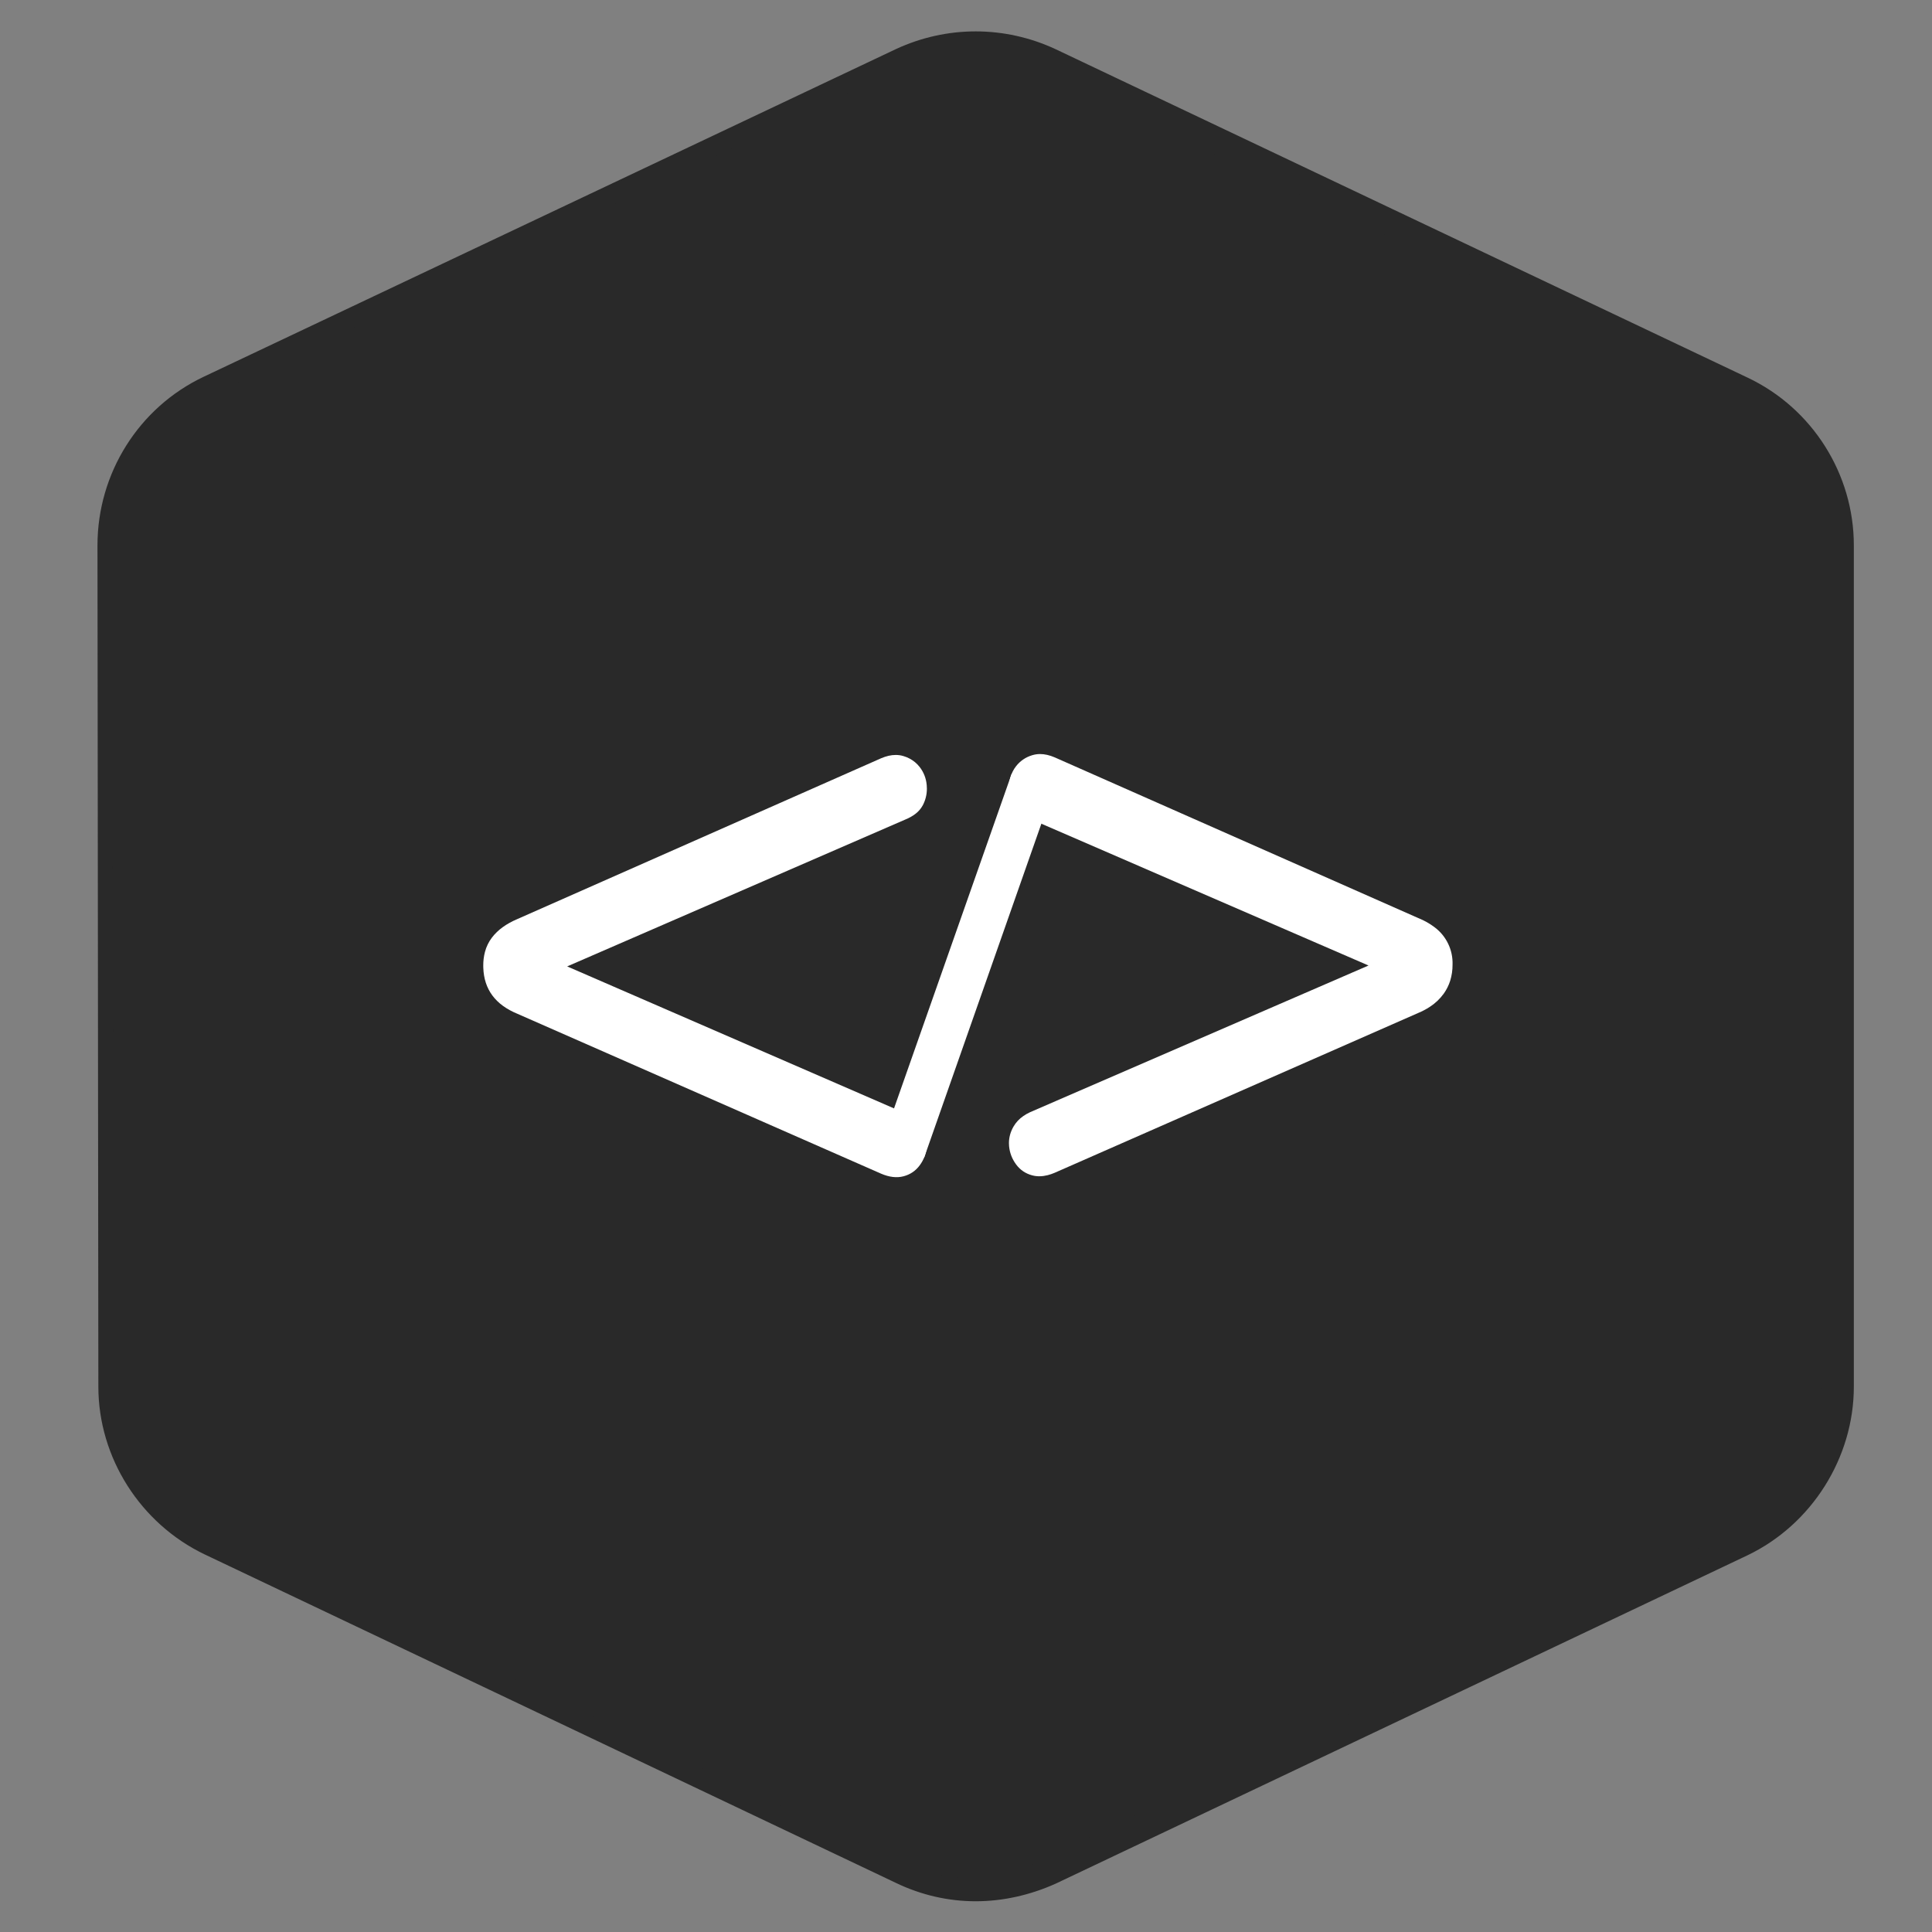
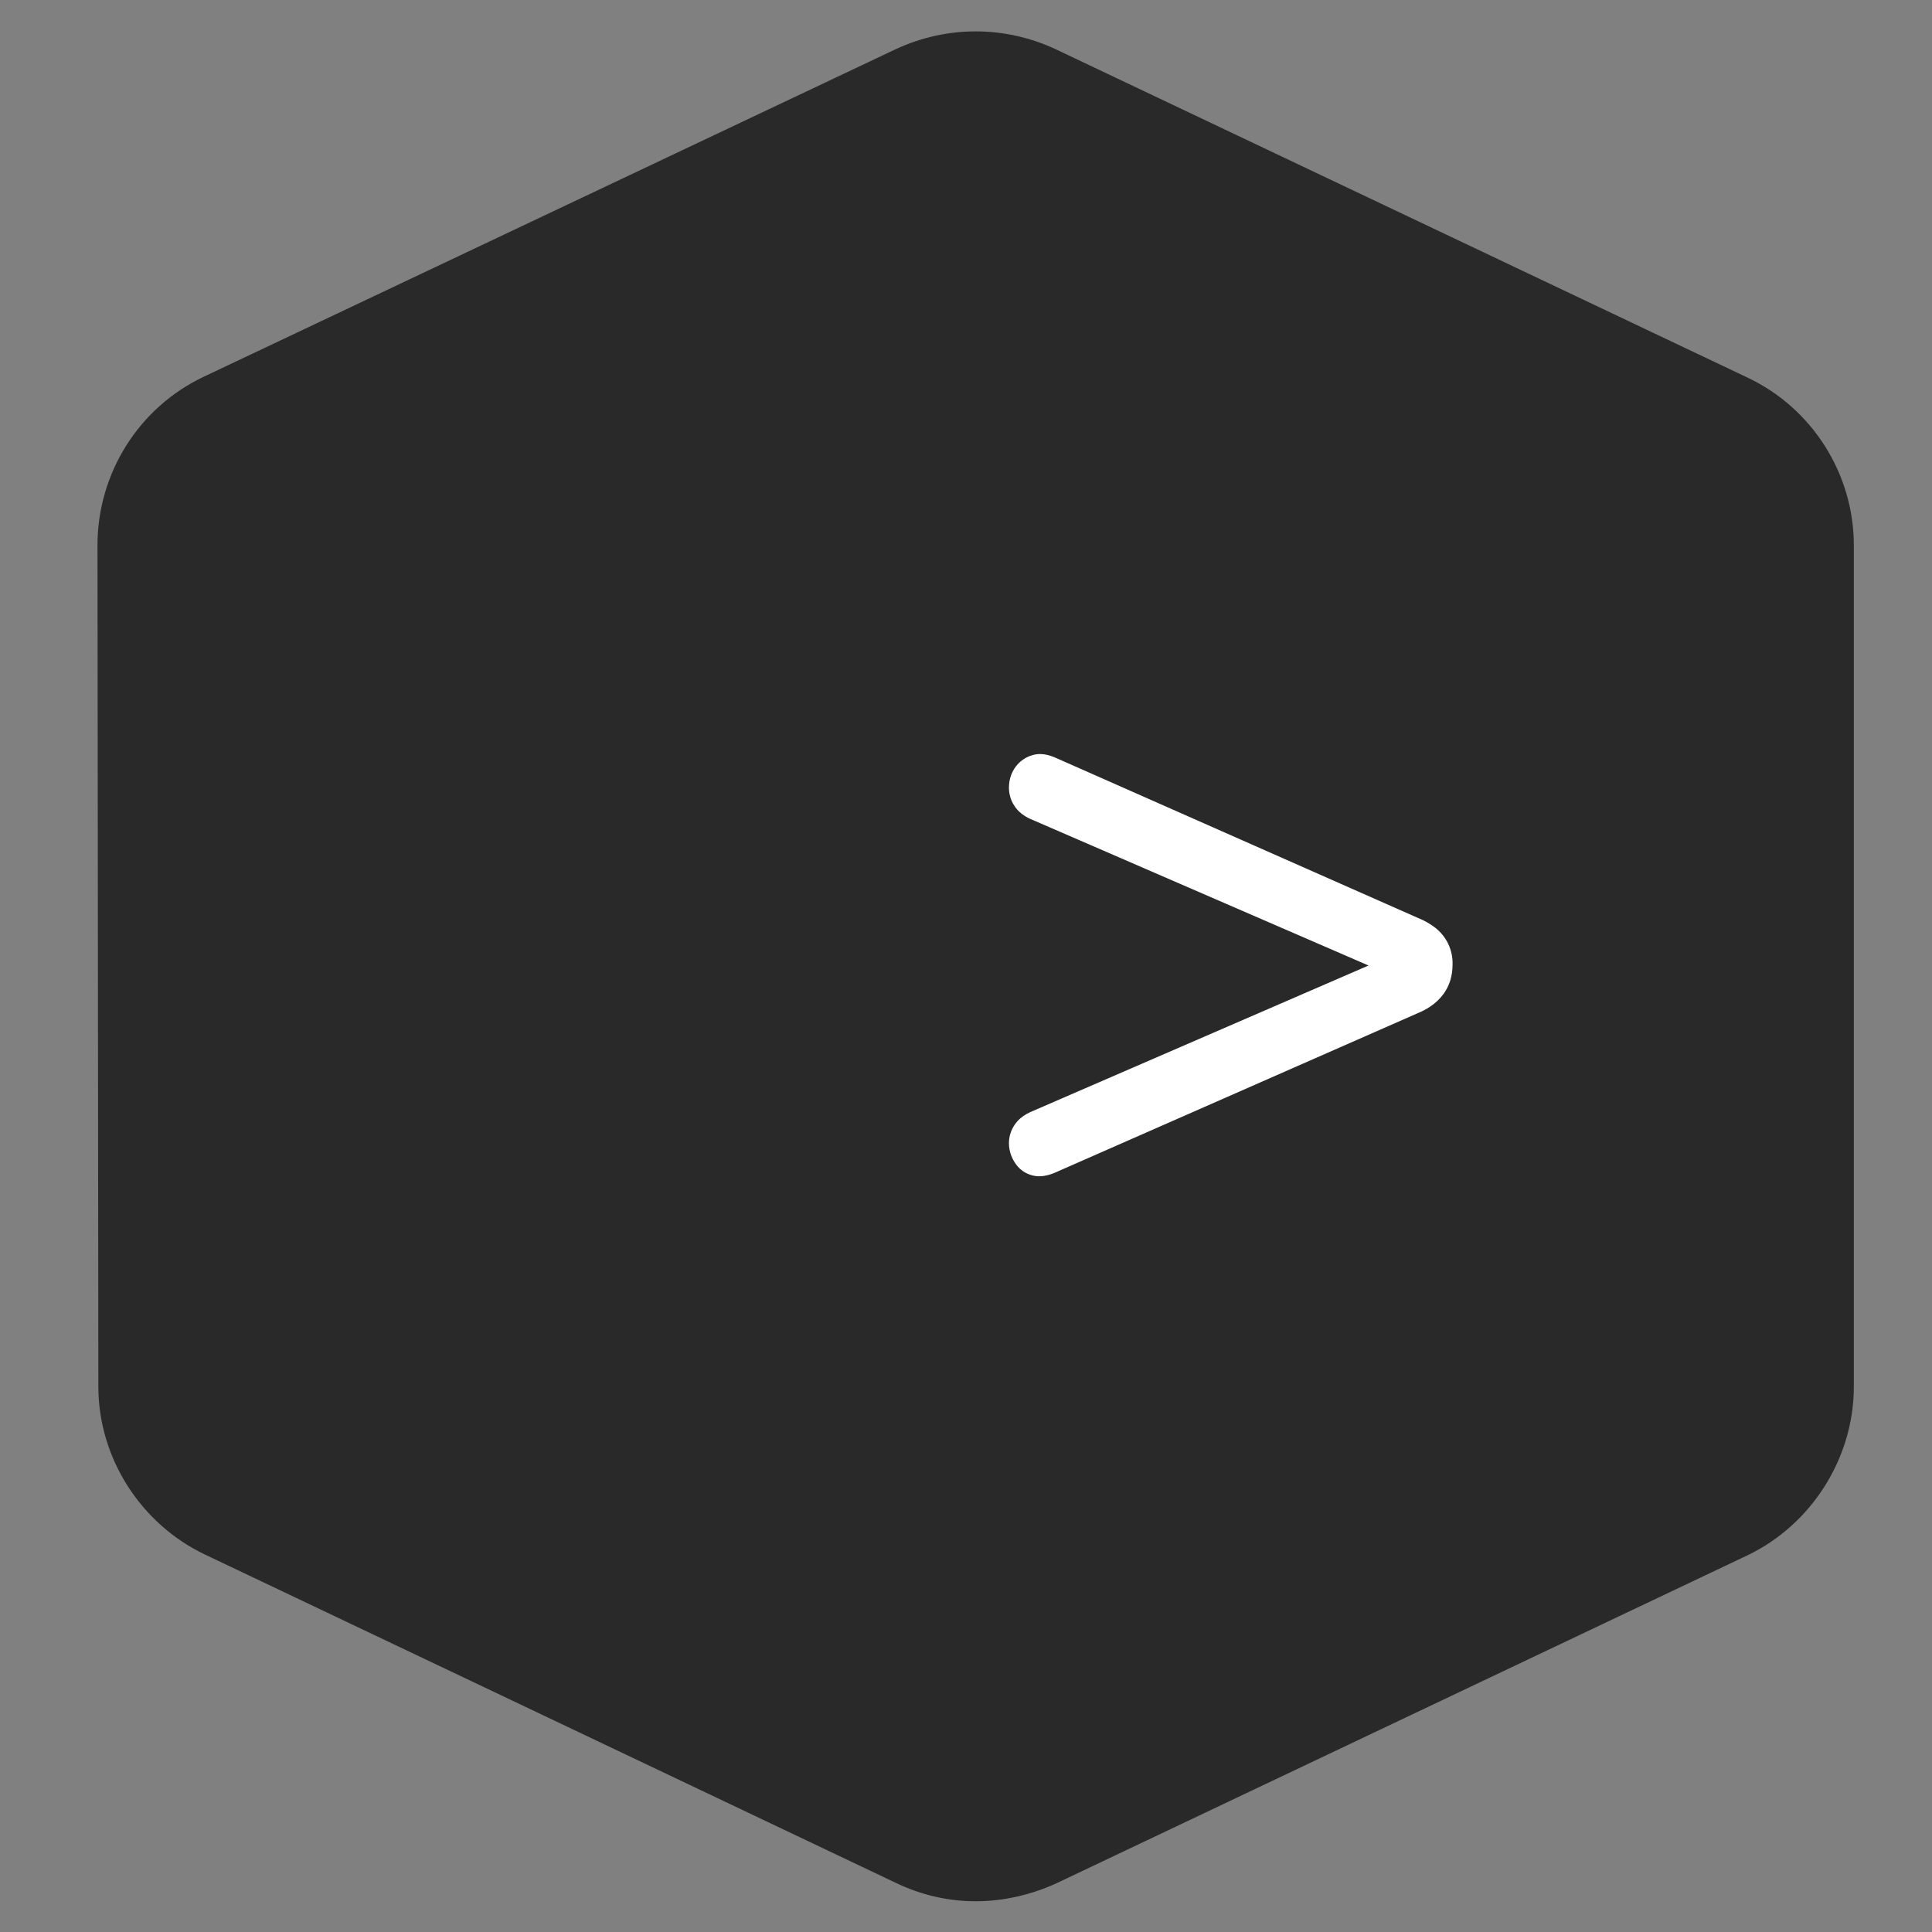
<svg xmlns="http://www.w3.org/2000/svg" xmlns:ns1="https://boxy-svg.com" version="1.2" viewBox="0 0 220 220" width="220" height="220">
  <rect x="0" y="0" width="220" height="220" fill="#808080" stroke="none" />
  <defs>
    <ns1:guide x="110.013" y="23.44" angle="0" />
    <ns1:guide x="24.1" y="110.007" angle="90" />
  </defs>
  <title>logo-original</title>
  <g id="Border">
    <path fill="#292929" fill-rule="evenodd" d="m111.1 216.5c-3.1 0-6.2-0.7-9.1-2.1l-78.7-37.4c-7.3-3.5-12.1-11-12.1-19.1l-0.1-95.8c0-8.2 4.7-15.7 12.1-19.2l78.8-37.3c5.8-2.7 12.4-2.7 18.2 0l78.8 37.4c7.4 3.5 12.1 11 12.1 19.1v95.8c0 8.1-4.8 15.7-12.1 19.2l-78.8 37.4c-2.9 1.3-6 2-9.1 2zm-6.8-206.1l-78.8 37.3c-5.5 2.6-9.1 8.3-9.1 14.4l0.1 95.8c0 6.1 3.6 11.7 9.1 14.3l78.7 37.4c4.3 2.1 9.3 2.1 13.6 0l78.8-37.4c5.5-2.6 9.1-8.2 9.1-14.3v-95.8c0-6.1-3.6-11.7-9.1-14.3l-78.8-37.4c-4.3-2.1-9.3-2.1-13.6 0z" />
  </g>
  <g id="Background">
    <path fill="#292929" fill-rule="evenodd" d="m102.1 8l-78.8 37.3c-6.4 3.1-10.5 9.6-10.5 16.8l0.1 95.8c0 7.1 4.1 13.7 10.6 16.7l78.7 37.4c5 2.4 10.9 2.4 15.9 0l78.8-37.4c6.5-3.1 10.6-9.6 10.6-16.8v-95.8c0-7.2-4.1-13.7-10.6-16.7l-78.9-37.3c-5-2.4-10.8-2.4-15.9 0z" />
  </g>
  <g id="logotyp" transform="matrix(1, 0, 0, 1, 72.193, 91.848)">
-     <path d="M 28.137 41.799 L -13.263 23.599 C -15.777 22.567 -17.076 20.819 -17.159 18.354 C -17.162 18.269 -17.164 18.184 -17.163 18.099 C -17.167 17.576 -17.103 17.056 -16.971 16.551 C -16.815 15.952 -16.54 15.39 -16.163 14.899 C -15.497 14.032 -14.53 13.332 -13.263 12.799 L 28.137 -5.501 C 28.726 -5.754 29.282 -5.88 29.806 -5.88 C 30.104 -5.881 30.401 -5.838 30.687 -5.751 C 31.168 -5.61 31.615 -5.374 32.003 -5.055 C 32.2 -4.891 32.379 -4.705 32.537 -4.501 C 32.99 -3.917 33.265 -3.214 33.33 -2.476 C 33.332 -2.452 33.334 -2.427 33.337 -2.401 C 33.347 -2.28 33.352 -2.158 33.353 -2.035 C 33.354 -1.379 33.194 -0.732 32.887 -0.151 C 32.687 0.221 32.41 0.547 32.076 0.806 C 31.738 1.072 31.325 1.303 30.837 1.499 L -13.363 20.699 L -13.363 15.699 L 30.837 34.899 C 31.143 35.019 31.438 35.167 31.719 35.341 C 32.251 35.675 32.641 36.078 32.887 36.549 C 33.253 37.249 33.403 37.982 33.337 38.749 C 33.27 39.515 33.003 40.215 32.537 40.849 C 32.07 41.482 31.453 41.899 30.687 42.099 C 29.92 42.299 29.07 42.199 28.137 41.799 Z" style="fill: rgb(255, 255, 255);" />
    <path d="M 89.311 23.496 L 47.911 41.696 C 47.653 41.808 47.387 41.899 47.116 41.969 C 46.489 42.128 45.904 42.137 45.361 41.996 C 44.594 41.796 43.977 41.379 43.511 40.746 C 43.044 40.113 42.777 39.413 42.711 38.646 C 42.701 38.537 42.697 38.428 42.697 38.319 C 42.697 37.67 42.868 37.046 43.211 36.446 C 43.49 35.964 43.874 35.552 44.334 35.238 C 44.579 35.068 44.839 34.92 45.111 34.796 L 89.411 15.596 L 89.411 20.596 L 45.111 1.396 C 44.759 1.237 44.427 1.035 44.123 0.797 C 43.754 0.509 43.444 0.152 43.211 -0.254 C 42.873 -0.834 42.696 -1.493 42.697 -2.164 C 42.697 -2.277 42.701 -2.391 42.711 -2.504 C 42.75 -3.03 42.893 -3.542 43.132 -4.012 C 43.239 -4.221 43.366 -4.419 43.511 -4.604 C 43.972 -5.196 44.606 -5.629 45.325 -5.843 C 45.337 -5.847 45.349 -5.85 45.361 -5.854 C 45.647 -5.94 45.944 -5.984 46.243 -5.983 C 46.765 -5.983 47.32 -5.857 47.908 -5.605 C 47.909 -5.605 47.91 -5.604 47.911 -5.604 L 89.311 12.696 C 89.985 12.964 90.62 13.322 91.197 13.762 C 92.516 14.762 93.267 16.341 93.211 17.996 C 93.216 18.615 93.126 19.231 92.945 19.822 C 92.78 20.349 92.532 20.847 92.211 21.296 C 91.776 21.897 91.233 22.411 90.61 22.812 C 90.198 23.079 89.764 23.308 89.311 23.496 Z" style="fill: rgb(255, 255, 255);" />
-     <path d="M 47.876 -2.287 L 33.074 39.882 C 32.897 40.4 31.859 39.174 31.504 39.447 C 31.438 39.5 30.834 39.447 30.759 39.489 C 30.297 39.76 30.671 39.735 30.124 39.735 C 29.733 39.739 29.762 40.076 29.403 39.933 C 29.284 39.886 28.977 40.16 28.867 40.096 C 28.426 39.847 28.317 40.634 28.128 40.172 C 28.061 40.003 28.017 39.823 28.003 39.641 C 27.974 39.317 28.021 38.956 28.141 38.558 C 28.147 38.538 28.154 38.515 28.161 38.495 L 42.963 -3.616 C 43.155 -4.181 44.185 -3.425 44.59 -3.714 C 44.626 -3.74 44.843 -4.011 44.88 -4.036 C 45.124 -4.192 45.552 -3.971 45.838 -4.041 C 46.058 -4.092 46.146 -4.602 46.378 -4.594 C 46.903 -4.576 46.459 -5.227 46.9 -4.976 C 47.34 -4.725 47.655 -4.379 47.844 -3.936 C 47.911 -3.773 47.956 -3.606 47.976 -3.435 C 48.02 -3.096 47.985 -2.715 47.876 -2.287 Z" style="fill: rgb(255, 255, 255);" />
  </g>
</svg>